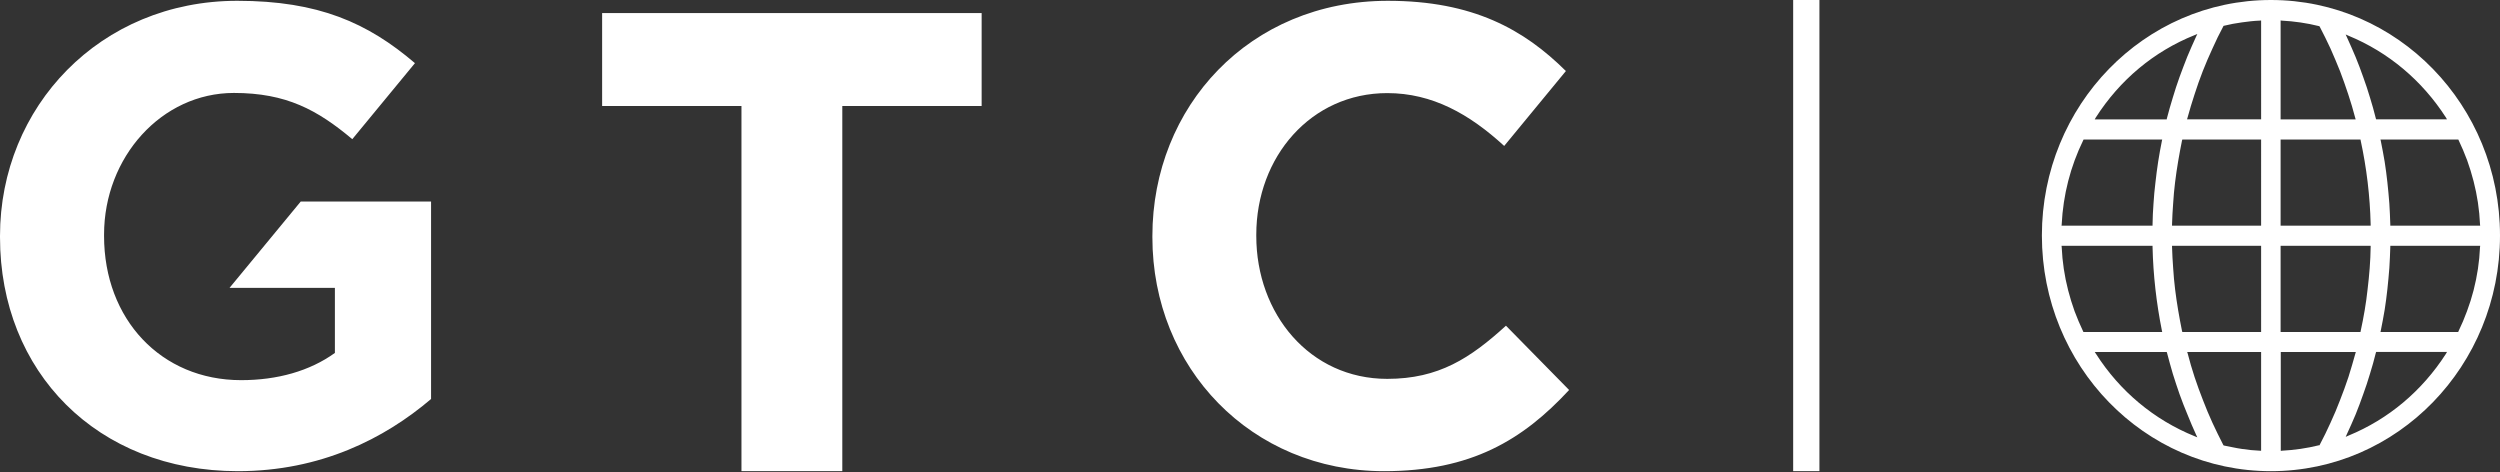
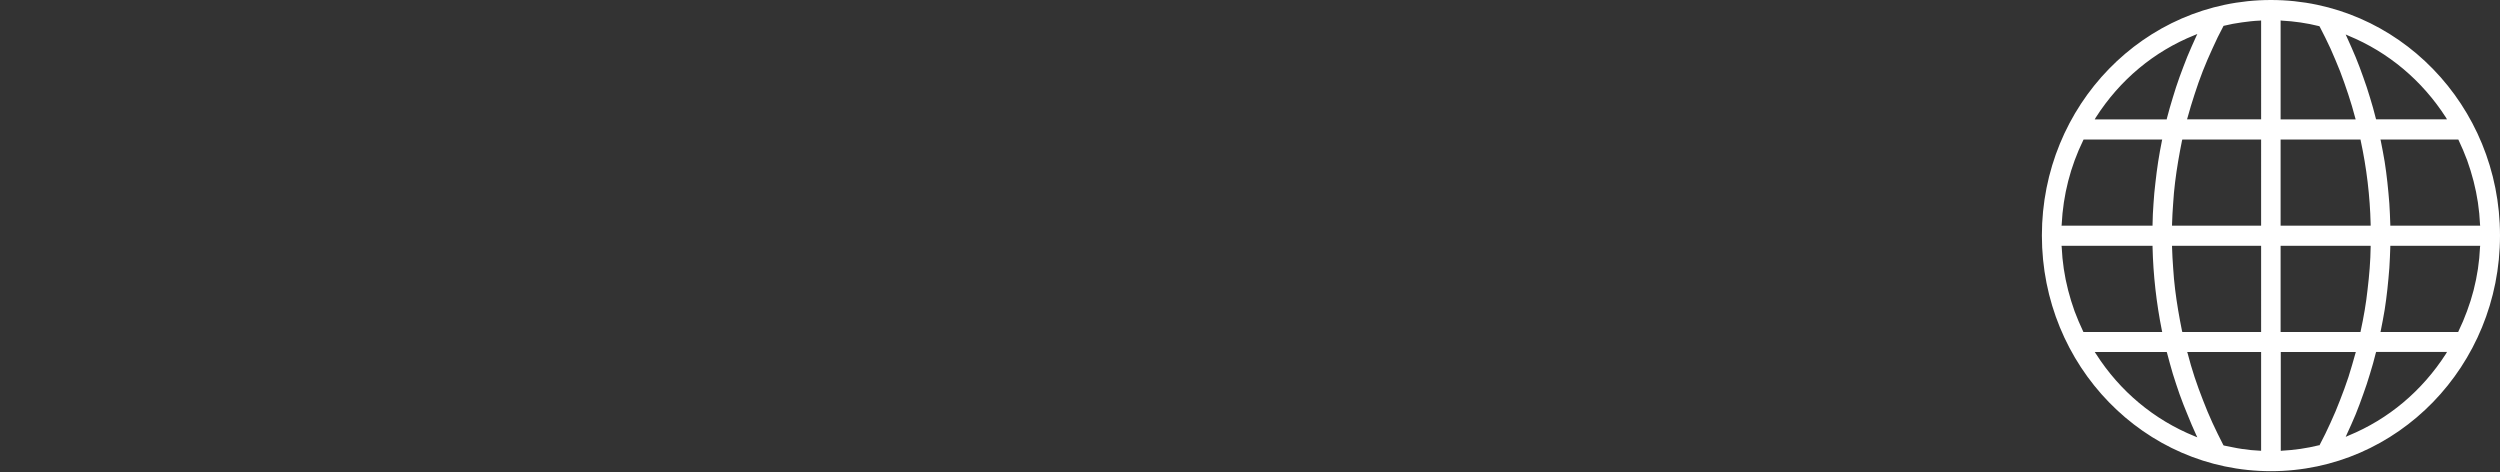
<svg xmlns="http://www.w3.org/2000/svg" version="1.2" viewBox="0 0 1552 293" width="1552" height="293">
  <rect x="0" y="0" width="1552" height="293" fill="#333333" stroke="none" />
  <title>GTC</title>
  <style>
		.s0 { fill: #ffffff } 
	</style>
  <g id="Layer">
-     <path id="Layer" fill-rule="evenodd" class="s0" d="m0 147.3v-0.8c0-80.3 62.2-146 147.3-146 50.5 0 81 13.7 110.3 38.7l-38.9 47.2c-21.7-18.2-41-28.7-73.5-28.7-44.9 0-80.6 39.9-80.6 87.9v0.9c0 51.6 35.3 89.5 85.1 89.5 22.4 0 42.5-5.6 58.2-16.9v-40.4h-65.4l44.2-53.6h80.9v122.6c-28.9 24.6-68.6 44.8-119.9 44.8-87.5 0-147.7-61.7-147.7-145.2zm522.9 145.2h-62.6v-226.7h-86.5v-57.7h235.6v57.7h-86.5zm338.3-57.3c32 0 51.6-12.9 73.7-33l39.2 39.9c-28.8 31.1-60.9 50.4-114.9 50.4-82.5 0-143.8-64.1-143.8-145.2v-0.8c0-80.2 60.1-146 146.2-146 52.8 0 84.5 17.8 110.5 43.6l-38.3 46.5c-21.6-19.8-44.6-32.8-72.6-32.8-47.3 0-81.3 39.5-81.3 87.9v0.8c0 48.4 33.2 88.7 81.3 88.7zm268.3-235.2v292.5h-16.3v-292.5z" />
    <path id="Layer" fill-rule="evenodd" class="s0" d="m1409.8 292.5c-78.6 0-142.2-65.4-142.2-146.3 0-80.8 63.6-146.2 142.2-146.2 78.6 0 142.2 65.4 142.2 146.2 0 80.9-63.6 146.3-142.2 146.3zm-6.1-74h-45.9l0.3 0.9q1.9 7.4 4.3 14.7 2.4 7.2 5.2 14.3 2.7 7.1 5.9 14.1 3.2 6.9 6.7 13.7l0.2 0.3 0.3 0.1q2.7 0.6 5.5 1.1 2.8 0.6 5.6 1 2.7 0.4 5.5 0.7 2.8 0.2 5.7 0.4h0.7zm12.9 61.3c7.7-0.4 15.4-1.5 23.1-3.4h0.3l0.1-0.3q3.6-6.8 6.7-13.7 3.2-6.9 5.9-14 2.8-7.1 5.2-14.3 2.3-7.3 4.3-14.6l0.3-1h-46.6v61.4zm-52.5-8.3l-0.8-1.7q-2.8-6.1-5.3-12.4-2.6-6.2-4.9-12.6-2.2-6.3-4.2-12.7-1.9-6.5-3.6-13l-0.2-0.6h-44.7l0.8 1.2c14.9 23.3 36.1 40.9 61.2 51.1zm92.1-0.3c0.1-0.1 1.8-0.8 1.8-0.8 24.8-10.2 45.6-27.7 60.4-50.7l0.7-1.2h-44l-0.2 0.6q-1.6 6.5-3.6 12.9-1.9 6.4-4.2 12.7-2.2 6.3-4.7 12.5-2.6 6.2-5.4 12.2zm70-65.5q3-6.2 5.3-12.5 2.4-6.4 4.1-13 1.7-6.6 2.7-13.3 1-6.7 1.3-13.5l0.1-0.8h-55.8v0.7q-0.2 6.5-0.6 13.1-0.5 6.5-1.2 13-0.7 6.5-1.7 12.9-1.1 6.5-2.4 12.9l-0.2 0.9h48.3c-0.1 0 0.1-0.4 0.1-0.4zm-60.7-0.2q1.4-6.4 2.5-12.9 1.1-6.5 1.8-13 0.8-6.6 1.3-13.1 0.5-6.6 0.6-13.2v-0.7h-55.9v53.5h49.6zm-61.8-52.9h-55.3v0.7q0.2 6.6 0.7 13.2 0.4 6.5 1.2 13.1 0.8 6.5 1.9 13 1.1 6.5 2.4 12.9l0.2 0.6h48.9zm-61.6 52.6c-3.4-17-5.4-34.4-5.8-51.9v-0.7h-56.5l0.1 0.8q0.3 6.8 1.3 13.5 1 6.7 2.7 13.3 1.7 6.6 4 13 2.4 6.4 5.3 12.5l0.2 0.4h48.9zm197.5-65.9q-0.3-6.8-1.3-13.5-1-6.7-2.7-13.3-1.7-6.6-4-13-2.4-6.4-5.3-12.5l-0.2-0.4h-48.3l0.2 0.9q1.3 6.4 2.4 12.9 1 6.4 1.7 12.9 0.7 6.5 1.2 13 0.4 6.5 0.6 13.1v0.7h55.8zm-67.9 0c-0.4-17.5-2.5-35-6.2-52.1l-0.1-0.6h-49.6v53.5h55.9zm-68-52.7h-48.9l-0.2 0.6q-1.3 6.4-2.4 12.9-1.1 6.5-1.9 13-0.8 6.5-1.2 13.1-0.5 6.5-0.7 13.1v0.8h55.3zm-67.4 52.8q0.1-6.6 0.6-13.1 0.4-6.5 1.2-13 0.7-6.5 1.7-13 1-6.4 2.3-12.8l0.2-0.9h-48.8l-0.2 0.4c-8 16.4-12.5 34-13.4 52.3l-0.1 0.8h56.5zm182.1-66.5c-14.8-23-35.7-40.5-60.4-50.7l-1.8-0.8 0.8 1.8q2.8 6.1 5.4 12.3 2.5 6.1 4.7 12.4 2.3 6.3 4.2 12.7 2 6.4 3.6 12.9l0.2 0.6h44zm-56.3 0.2q-1.9-7.3-4.3-14.5-2.4-7.3-5.1-14.4-2.8-7-5.9-14-3.2-6.9-6.7-13.6l-0.2-0.3-0.3-0.1c-7.6-1.9-15.4-3-23-3.4l-0.8-0.1v61.4h46.6zm-58.4-60.4l-0.8 0.1q-2.8 0.1-5.6 0.4-2.8 0.3-5.6 0.7-2.8 0.4-5.6 0.9-2.7 0.6-5.5 1.2l-0.3 0.1-0.1 0.3q-3.6 6.7-6.7 13.7-3.2 6.9-6 14-2.8 7.2-5.1 14.4-2.4 7.3-4.4 14.6l-0.3 1h46zm-58.5 60.8q1.7-6.5 3.7-13 1.9-6.4 4.2-12.8 2.3-6.3 4.8-12.6 2.6-6.2 5.4-12.3l0.8-1.7-1.7 0.7c-25.2 10.1-46.4 27.8-61.3 51.1l-0.7 1.2h44.7c0-0.1 0.1-0.6 0.1-0.6zm18.9 198zm92.1-0.3z" />
  </g>
</svg>